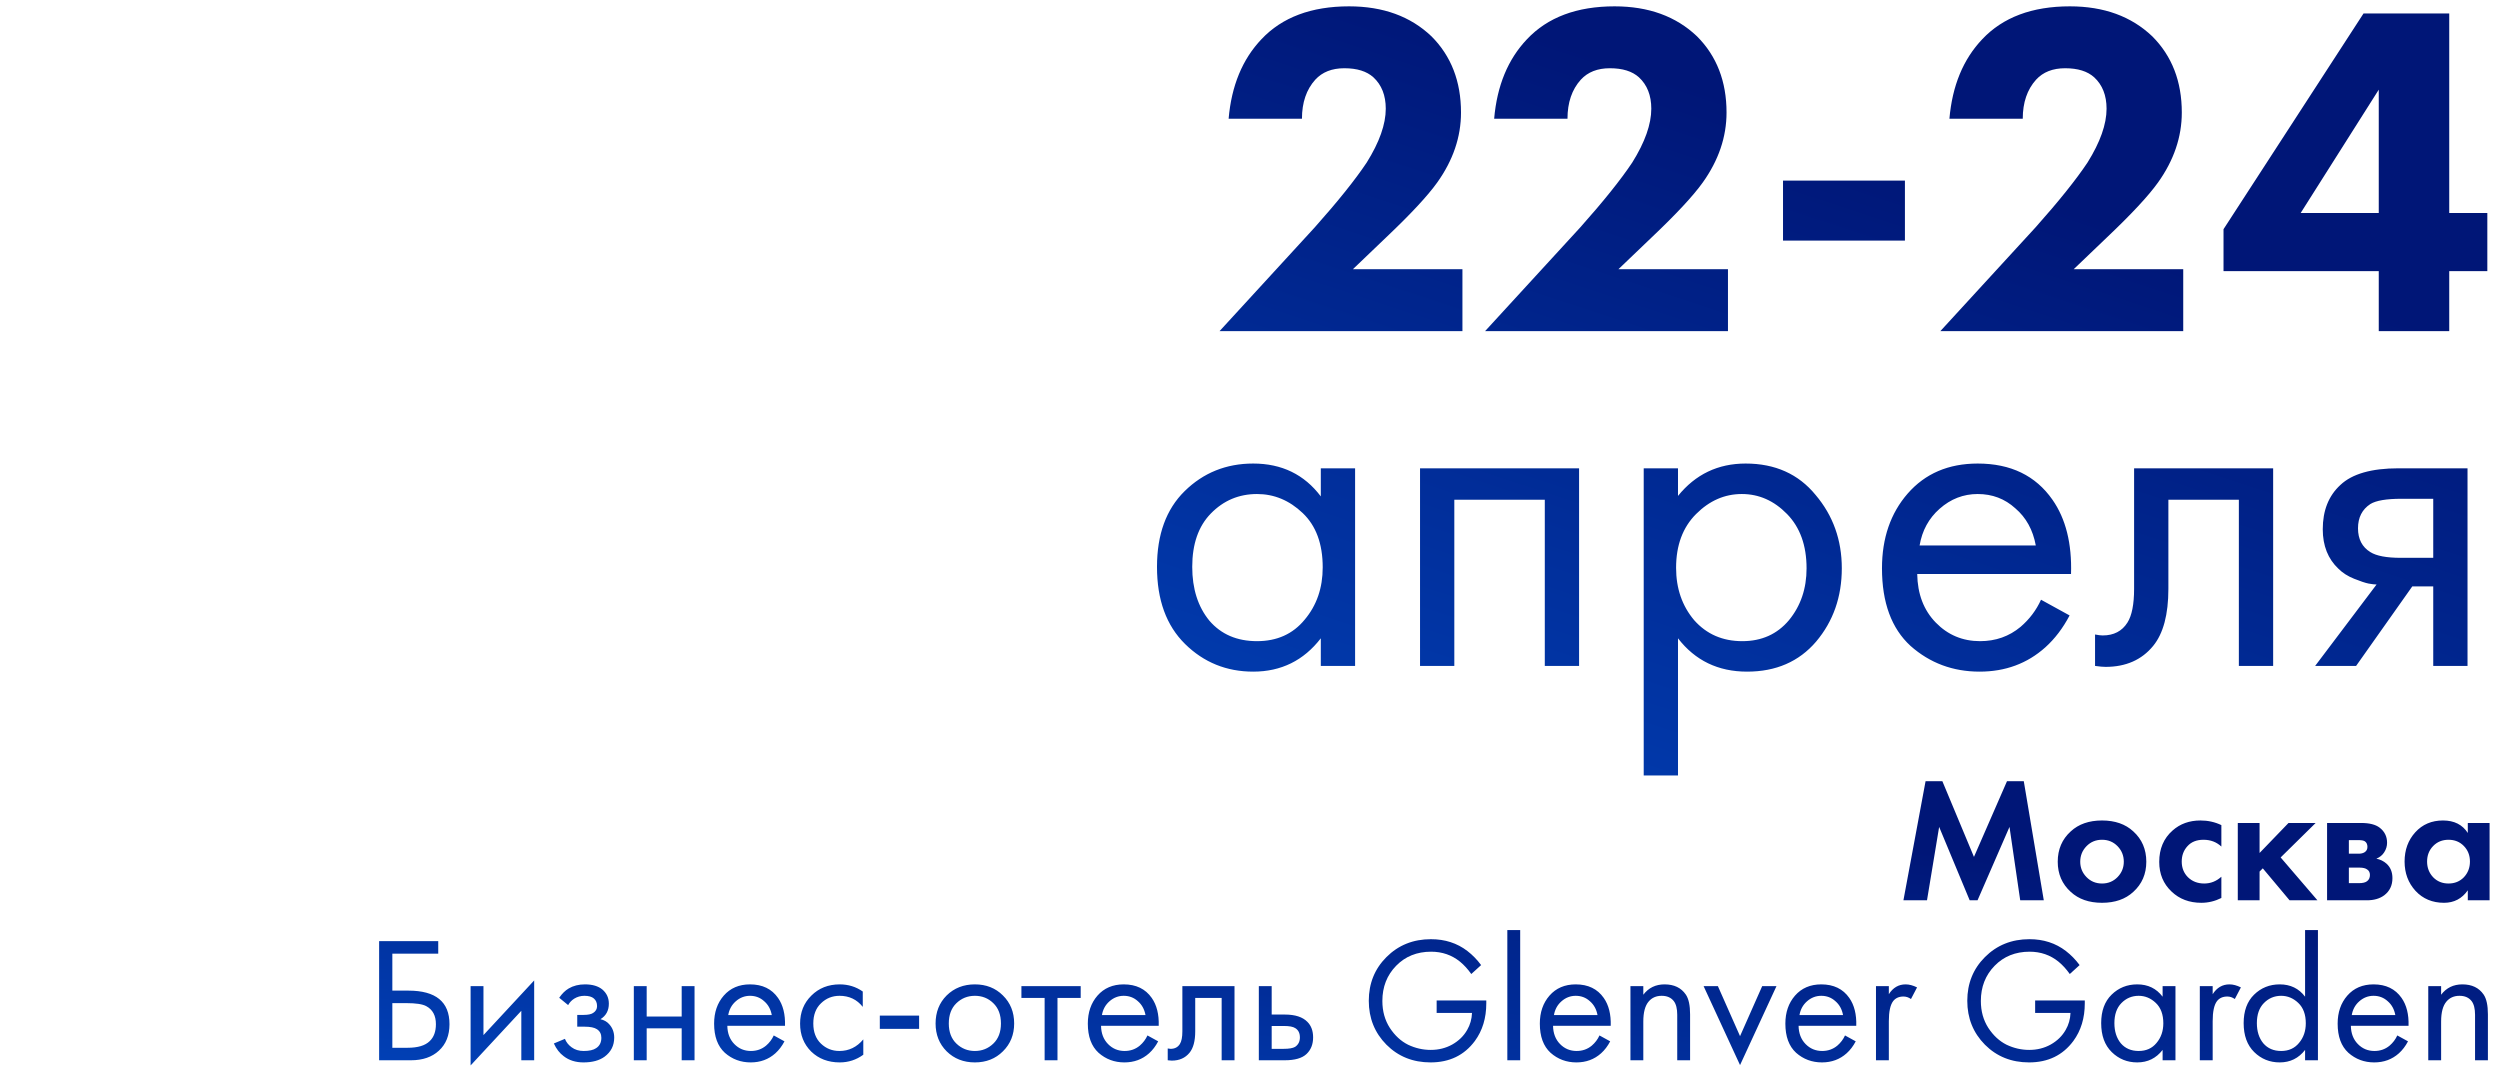
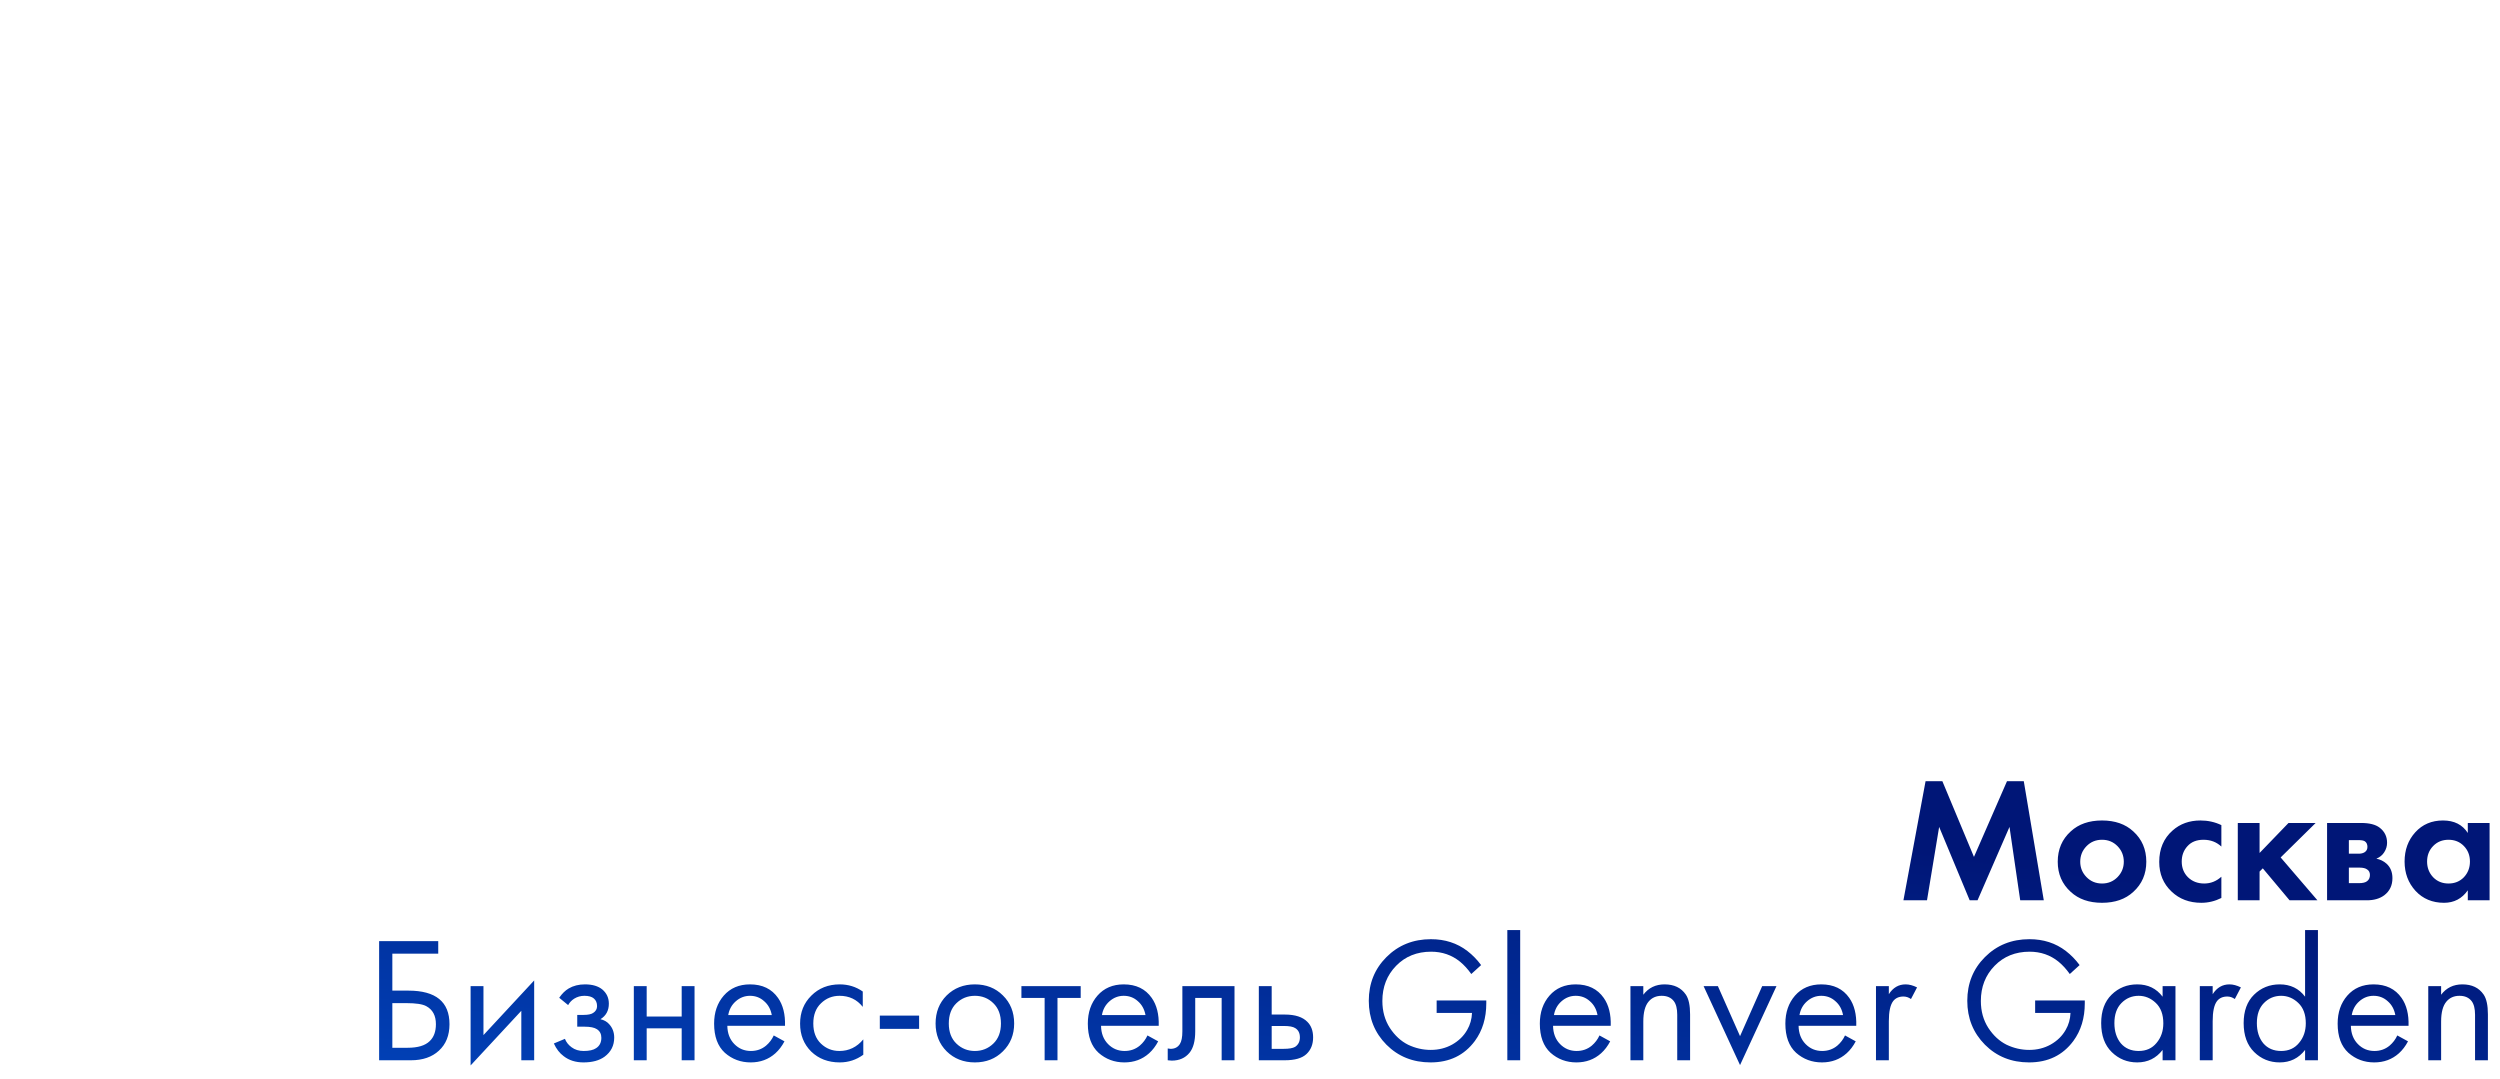
<svg xmlns="http://www.w3.org/2000/svg" width="672" height="290" viewBox="0 0 672 290" fill="none">
-   <path d="M393.102 72.36V89H327.822L353.422 61.096C359.651 54.099 364.302 48.296 367.374 43.688C370.787 38.227 372.494 33.405 372.494 29.224C372.494 25.64 371.385 22.824 369.166 20.776C367.374 19.155 364.771 18.344 361.358 18.344C358.03 18.344 355.427 19.368 353.55 21.416C351.161 24.061 349.966 27.56 349.966 31.912H330.254C331.022 23.037 333.966 15.912 339.086 10.536C344.633 4.648 352.483 1.704 362.638 1.704C371.769 1.704 379.15 4.392 384.782 9.768C390.073 15.059 392.718 21.885 392.718 30.248C392.718 36.819 390.585 43.091 386.318 49.064C383.758 52.648 379.193 57.555 372.622 63.784L363.662 72.36H393.102ZM464.477 72.36V89H399.197L424.797 61.096C431.026 54.099 435.677 48.296 438.749 43.688C442.162 38.227 443.869 33.405 443.869 29.224C443.869 25.64 442.76 22.824 440.541 20.776C438.749 19.155 436.146 18.344 432.733 18.344C429.405 18.344 426.802 19.368 424.925 21.416C422.536 24.061 421.341 27.56 421.341 31.912H401.629C402.397 23.037 405.341 15.912 410.461 10.536C416.008 4.648 423.858 1.704 434.013 1.704C443.144 1.704 450.525 4.392 456.157 9.768C461.448 15.059 464.093 21.885 464.093 30.248C464.093 36.819 461.96 43.091 457.693 49.064C455.133 52.648 450.568 57.555 443.997 63.784L435.037 72.36H464.477ZM479.275 64.68V48.552H512.043V64.68H479.275ZM586.852 72.36V89H521.572L547.172 61.096C553.401 54.099 558.052 48.296 561.124 43.688C564.537 38.227 566.244 33.405 566.244 29.224C566.244 25.64 565.135 22.824 562.916 20.776C561.124 19.155 558.521 18.344 555.108 18.344C551.78 18.344 549.177 19.368 547.3 21.416C544.911 24.061 543.716 27.56 543.716 31.912H524.004C524.772 23.037 527.716 15.912 532.836 10.536C538.383 4.648 546.233 1.704 556.388 1.704C565.519 1.704 572.9 4.392 578.532 9.768C583.823 15.059 586.468 21.885 586.468 30.248C586.468 36.819 584.335 43.091 580.068 49.064C577.508 52.648 572.943 57.555 566.372 63.784L557.412 72.36H586.852ZM658.354 3.624V57.256H668.594V72.872H658.354V89H639.41V72.872H597.682V61.608L635.314 3.624H658.354ZM618.418 57.256H639.41V24.104L618.418 57.256ZM355.033 133.432V125.88H364.249V179H355.033V171.576C350.425 177.549 344.366 180.536 336.857 180.536C329.689 180.536 323.588 178.061 318.553 173.112C313.518 168.163 311.001 161.251 311.001 152.376C311.001 143.672 313.476 136.888 318.425 132.024C323.46 127.075 329.604 124.6 336.857 124.6C344.537 124.6 350.596 127.544 355.033 133.432ZM337.881 132.792C333.017 132.792 328.878 134.541 325.465 138.04C322.137 141.453 320.473 146.232 320.473 152.376C320.473 158.264 322.009 163.085 325.081 166.84C328.238 170.509 332.505 172.344 337.881 172.344C343.257 172.344 347.524 170.424 350.681 166.584C353.924 162.744 355.545 158.051 355.545 152.504C355.545 146.189 353.753 141.325 350.169 137.912C346.585 134.499 342.489 132.792 337.881 132.792ZM381.704 125.88H424.456V179H415.24V134.328H390.92V179H381.704V125.88ZM451.045 171.576V208.44H441.829V125.88H451.045V133.304C455.738 127.501 461.797 124.6 469.221 124.6C477.157 124.6 483.429 127.416 488.037 133.048C492.73 138.595 495.077 145.165 495.077 152.76C495.077 160.44 492.773 167.011 488.165 172.472C483.557 177.848 477.37 180.536 469.605 180.536C461.84 180.536 455.653 177.549 451.045 171.576ZM468.325 172.344C473.53 172.344 477.712 170.467 480.869 166.712C484.026 162.872 485.605 158.221 485.605 152.76C485.605 146.616 483.856 141.752 480.357 138.168C476.858 134.584 472.805 132.792 468.197 132.792C463.589 132.792 459.493 134.584 455.909 138.168C452.325 141.752 450.533 146.573 450.533 152.632C450.533 158.179 452.154 162.872 455.397 166.712C458.725 170.467 463.034 172.344 468.325 172.344ZM548.628 161.208L556.308 165.432C554.516 168.845 552.34 171.704 549.78 174.008C544.916 178.36 539.028 180.536 532.116 180.536C524.948 180.536 518.761 178.232 513.556 173.624C508.436 168.931 505.876 161.976 505.876 152.76C505.876 144.653 508.18 137.955 512.788 132.664C517.481 127.288 523.753 124.6 531.604 124.6C540.479 124.6 547.177 127.843 551.7 134.328C555.284 139.448 556.948 146.104 556.692 154.296H515.348C515.433 159.672 517.097 164.024 520.34 167.352C523.583 170.68 527.551 172.344 532.244 172.344C536.425 172.344 540.052 171.064 543.124 168.504C545.513 166.456 547.348 164.024 548.628 161.208ZM515.988 146.616H547.22C546.452 142.435 544.617 139.107 541.716 136.632C538.9 134.072 535.529 132.792 531.604 132.792C527.764 132.792 524.351 134.115 521.364 136.76C518.463 139.32 516.671 142.605 515.988 146.616ZM611.021 125.88V179H601.805V134.328H582.861V158.264C582.861 165.176 581.496 170.296 578.765 173.624C575.693 177.379 571.426 179.256 565.965 179.256C565.282 179.256 564.344 179.171 563.149 179V170.552C564.002 170.723 564.685 170.808 565.197 170.808C568.184 170.808 570.402 169.656 571.853 167.352C573.048 165.475 573.645 162.445 573.645 158.264V125.88H611.021ZM622.31 179L638.822 157.112C638.31 157.112 637.585 157.027 636.646 156.856C635.793 156.685 634.513 156.259 632.806 155.576C631.099 154.893 629.691 153.997 628.582 152.888C625.766 150.243 624.358 146.701 624.358 142.264C624.358 137.229 625.937 133.261 629.094 130.36C632.251 127.373 637.457 125.88 644.71 125.88H663.27V179H654.054V157.624H648.422L633.318 179H622.31ZM654.054 149.944V134.072H645.478C641.467 134.072 638.694 134.541 637.158 135.48C634.939 136.931 633.83 139.107 633.83 142.008C633.83 144.909 634.939 147.043 637.158 148.408C638.779 149.432 641.51 149.944 645.35 149.944H654.054Z" fill="url(#paint0_linear_7_7)" />
  <path d="M511.641 242L517.593 209.984H522.105L530.601 230.336L539.481 209.984H543.993L549.369 242H543.033L540.153 222.272L531.561 242H529.449L521.241 222.272L517.977 242H511.641ZM556.623 223.472C558.735 221.52 561.535 220.544 565.023 220.544C568.511 220.544 571.311 221.52 573.423 223.472C575.759 225.584 576.927 228.304 576.927 231.632C576.927 234.928 575.759 237.632 573.423 239.744C571.311 241.696 568.511 242.672 565.023 242.672C561.535 242.672 558.735 241.696 556.623 239.744C554.287 237.632 553.119 234.928 553.119 231.632C553.119 228.304 554.287 225.584 556.623 223.472ZM560.847 235.76C561.967 236.912 563.359 237.488 565.023 237.488C566.687 237.488 568.079 236.912 569.199 235.76C570.319 234.608 570.879 233.232 570.879 231.632C570.879 230 570.319 228.608 569.199 227.456C568.079 226.304 566.687 225.728 565.023 225.728C563.359 225.728 561.967 226.304 560.847 227.456C559.727 228.608 559.167 230 559.167 231.632C559.167 233.232 559.727 234.608 560.847 235.76ZM597.104 221.792V227.552C595.792 226.336 594.192 225.728 592.304 225.728C590.448 225.728 589.008 226.304 587.984 227.456C586.96 228.576 586.448 229.952 586.448 231.584C586.448 233.28 587.008 234.688 588.128 235.808C589.28 236.928 590.736 237.488 592.496 237.488C594.224 237.488 595.76 236.88 597.104 235.664V241.376C595.376 242.24 593.584 242.672 591.728 242.672C588.496 242.672 585.824 241.664 583.712 239.648C581.504 237.568 580.4 234.912 580.4 231.68C580.4 228.16 581.6 225.344 584 223.232C586.016 221.44 588.512 220.544 591.488 220.544C593.504 220.544 595.376 220.96 597.104 221.792ZM601.518 221.216H607.374V229.28L615.15 221.216H622.446L613.038 230.48L622.926 242H615.438L608.238 233.408L607.374 234.272V242H601.518V221.216ZM625.518 221.216H634.686C636.894 221.216 638.542 221.632 639.63 222.464C640.974 223.488 641.646 224.848 641.646 226.544C641.646 227.44 641.39 228.288 640.878 229.088C640.398 229.856 639.694 230.432 638.766 230.816C639.79 231.008 640.702 231.456 641.502 232.16C642.558 233.12 643.086 234.416 643.086 236.048C643.086 238 642.35 239.536 640.878 240.656C639.662 241.552 638.11 242 636.222 242H625.518V221.216ZM631.374 229.472H634.062C634.67 229.472 635.182 229.344 635.598 229.088C636.11 228.768 636.366 228.288 636.366 227.648C636.366 226.976 636.142 226.48 635.694 226.16C635.374 225.936 634.798 225.824 633.966 225.824H631.374V229.472ZM631.374 237.392H634.11C635.102 237.392 635.822 237.216 636.27 236.864C636.782 236.48 637.038 235.92 637.038 235.184C637.038 234.512 636.782 234.016 636.27 233.696C635.822 233.376 635.15 233.216 634.254 233.216H631.374V237.392ZM663.345 223.904V221.216H669.201V242H663.345V239.312C661.777 241.552 659.649 242.672 656.961 242.672C653.825 242.672 651.265 241.6 649.281 239.456C647.329 237.312 646.353 234.688 646.353 231.584C646.353 228.448 647.313 225.824 649.233 223.712C651.153 221.6 653.633 220.544 656.673 220.544C659.681 220.544 661.905 221.664 663.345 223.904ZM662.289 227.408C661.201 226.288 659.825 225.728 658.161 225.728C656.497 225.728 655.121 226.288 654.033 227.408C652.945 228.528 652.401 229.92 652.401 231.584C652.401 233.248 652.945 234.656 654.033 235.808C655.121 236.928 656.497 237.488 658.161 237.488C659.825 237.488 661.201 236.928 662.289 235.808C663.377 234.656 663.921 233.248 663.921 231.584C663.921 229.92 663.377 228.528 662.289 227.408ZM101.909 285V252.984H117.797V256.344H105.461V266.28H109.781C117.141 266.28 120.821 269.288 120.821 275.304C120.821 278.312 119.877 280.68 117.989 282.408C116.133 284.136 113.621 285 110.453 285H101.909ZM105.461 269.64V281.64H109.589C112.309 281.64 114.277 281.048 115.493 279.864C116.613 278.808 117.173 277.288 117.173 275.304C117.173 273 116.309 271.384 114.581 270.456C113.589 269.912 111.797 269.64 109.205 269.64H105.461ZM126.498 265.08H129.954V278.232L143.586 263.544V285H140.13V271.704L126.498 286.392V265.08ZM152.715 270.168L150.315 268.2C151.083 267.08 151.931 266.248 152.859 265.704C154.107 264.968 155.563 264.6 157.227 264.6C159.243 264.6 160.811 265.064 161.931 265.992C163.083 266.984 163.659 268.248 163.659 269.784C163.659 271.64 162.907 273.032 161.403 273.96C162.363 274.184 163.131 274.616 163.707 275.256C164.635 276.248 165.099 277.464 165.099 278.904C165.099 281.048 164.235 282.76 162.507 284.04C161.099 285.064 159.211 285.576 156.843 285.576C154.731 285.576 152.955 285.016 151.515 283.896C150.427 283.096 149.547 281.96 148.875 280.488L151.851 279.24C152.203 280.136 152.795 280.888 153.627 281.496C154.523 282.168 155.611 282.504 156.891 282.504C158.395 282.504 159.515 282.248 160.251 281.736C161.179 281.128 161.643 280.2 161.643 278.952C161.643 277.928 161.243 277.16 160.443 276.648C159.771 276.2 158.683 275.976 157.179 275.976H155.163V272.808H156.843C158.059 272.808 158.923 272.632 159.435 272.28C160.139 271.832 160.491 271.224 160.491 270.456C160.491 269.56 160.203 268.872 159.627 268.392C159.083 267.912 158.235 267.672 157.083 267.672C156.091 267.672 155.179 267.928 154.347 268.44C153.643 268.888 153.099 269.464 152.715 270.168ZM170.373 285V265.08H173.829V273.24H183.237V265.08H186.693V285H183.237V276.408H173.829V285H170.373ZM207.986 278.328L210.866 279.912C210.194 281.192 209.378 282.264 208.418 283.128C206.594 284.76 204.386 285.576 201.794 285.576C199.106 285.576 196.786 284.712 194.834 282.984C192.914 281.224 191.954 278.616 191.954 275.16C191.954 272.12 192.818 269.608 194.546 267.624C196.306 265.608 198.658 264.6 201.602 264.6C204.93 264.6 207.442 265.816 209.138 268.248C210.482 270.168 211.106 272.664 211.01 275.736H195.506C195.538 277.752 196.162 279.384 197.378 280.632C198.594 281.88 200.082 282.504 201.842 282.504C203.41 282.504 204.77 282.024 205.922 281.064C206.818 280.296 207.506 279.384 207.986 278.328ZM195.746 272.856H207.458C207.17 271.288 206.482 270.04 205.394 269.112C204.338 268.152 203.074 267.672 201.602 267.672C200.162 267.672 198.882 268.168 197.762 269.16C196.674 270.12 196.002 271.352 195.746 272.856ZM231.911 266.52V270.648C230.343 268.664 228.263 267.672 225.671 267.672C223.719 267.672 222.055 268.344 220.679 269.688C219.303 271 218.615 272.808 218.615 275.112C218.615 277.416 219.303 279.224 220.679 280.536C222.055 281.848 223.703 282.504 225.623 282.504C228.183 282.504 230.327 281.464 232.055 279.384V283.512C230.167 284.888 228.055 285.576 225.719 285.576C222.615 285.576 220.055 284.6 218.039 282.648C216.055 280.664 215.063 278.168 215.063 275.16C215.063 272.12 216.071 269.608 218.087 267.624C220.103 265.608 222.647 264.6 225.719 264.6C228.023 264.6 230.087 265.24 231.911 266.52ZM236.494 276.552V273H247.054V276.552H236.494ZM269.581 282.6C267.597 284.584 265.085 285.576 262.045 285.576C259.005 285.576 256.477 284.584 254.461 282.6C252.477 280.616 251.485 278.12 251.485 275.112C251.485 272.072 252.477 269.56 254.461 267.576C256.477 265.592 259.005 264.6 262.045 264.6C265.085 264.6 267.597 265.592 269.581 267.576C271.597 269.56 272.605 272.072 272.605 275.112C272.605 278.12 271.597 280.616 269.581 282.6ZM266.989 269.64C265.645 268.328 263.997 267.672 262.045 267.672C260.093 267.672 258.429 268.344 257.053 269.688C255.709 271 255.037 272.808 255.037 275.112C255.037 277.416 255.725 279.224 257.101 280.536C258.477 281.848 260.125 282.504 262.045 282.504C263.965 282.504 265.613 281.848 266.989 280.536C268.365 279.224 269.053 277.416 269.053 275.112C269.053 272.776 268.365 270.952 266.989 269.64ZM290.492 268.248H284.252V285H280.796V268.248H274.556V265.08H290.492V268.248ZM308.439 278.328L311.319 279.912C310.647 281.192 309.831 282.264 308.871 283.128C307.047 284.76 304.839 285.576 302.247 285.576C299.559 285.576 297.239 284.712 295.287 282.984C293.367 281.224 292.407 278.616 292.407 275.16C292.407 272.12 293.271 269.608 294.999 267.624C296.759 265.608 299.111 264.6 302.055 264.6C305.383 264.6 307.895 265.816 309.591 268.248C310.935 270.168 311.559 272.664 311.463 275.736H295.959C295.991 277.752 296.615 279.384 297.831 280.632C299.047 281.88 300.535 282.504 302.295 282.504C303.863 282.504 305.223 282.024 306.375 281.064C307.271 280.296 307.959 279.384 308.439 278.328ZM296.199 272.856H307.911C307.623 271.288 306.935 270.04 305.847 269.112C304.791 268.152 303.527 267.672 302.055 267.672C300.615 267.672 299.335 268.168 298.215 269.16C297.127 270.12 296.455 271.352 296.199 272.856ZM331.836 265.08V285H328.38V268.248H321.276V277.224C321.276 279.816 320.764 281.736 319.74 282.984C318.588 284.392 316.988 285.096 314.94 285.096C314.684 285.096 314.332 285.064 313.884 285V281.832C314.204 281.896 314.46 281.928 314.652 281.928C315.772 281.928 316.604 281.496 317.148 280.632C317.596 279.928 317.82 278.792 317.82 277.224V265.08H331.836ZM338.373 285V265.08H341.829V272.712H345.381C348.133 272.712 350.149 273.368 351.429 274.68C352.453 275.704 352.965 277.096 352.965 278.856C352.965 280.712 352.373 282.2 351.189 283.32C350.005 284.44 348.053 285 345.333 285H338.373ZM341.829 281.928H345.045C346.485 281.928 347.509 281.752 348.117 281.4C348.981 280.824 349.413 279.976 349.413 278.856C349.413 277.704 348.997 276.872 348.165 276.36C347.589 275.976 346.565 275.784 345.093 275.784H341.829V281.928ZM386.171 272.28V268.92H399.515V269.688C399.515 273.656 398.491 277.032 396.443 279.816C393.595 283.656 389.627 285.576 384.539 285.576C379.803 285.576 375.851 283.992 372.683 280.824C369.515 277.624 367.931 273.688 367.931 269.016C367.931 264.344 369.515 260.424 372.683 257.256C375.883 254.056 379.867 252.456 384.635 252.456C388.411 252.456 391.675 253.512 394.427 255.624C395.835 256.712 397.067 257.976 398.123 259.416L395.483 261.816C394.555 260.504 393.547 259.4 392.459 258.504C390.251 256.712 387.659 255.816 384.683 255.816C380.875 255.816 377.739 257.08 375.275 259.608C372.811 262.136 371.579 265.288 371.579 269.064C371.579 271.816 372.251 274.232 373.595 276.312C374.939 278.36 376.571 279.864 378.491 280.824C380.443 281.752 382.475 282.216 384.587 282.216C386.699 282.216 388.619 281.736 390.347 280.776C392.107 279.784 393.451 278.472 394.379 276.84C395.179 275.464 395.611 273.944 395.675 272.28H386.171ZM405.17 250.008H408.626V285H405.17V250.008ZM429.939 278.328L432.819 279.912C432.147 281.192 431.331 282.264 430.371 283.128C428.547 284.76 426.339 285.576 423.747 285.576C421.059 285.576 418.739 284.712 416.787 282.984C414.867 281.224 413.907 278.616 413.907 275.16C413.907 272.12 414.771 269.608 416.499 267.624C418.259 265.608 420.611 264.6 423.555 264.6C426.883 264.6 429.395 265.816 431.091 268.248C432.435 270.168 433.059 272.664 432.963 275.736H417.459C417.491 277.752 418.115 279.384 419.331 280.632C420.547 281.88 422.035 282.504 423.795 282.504C425.363 282.504 426.723 282.024 427.875 281.064C428.771 280.296 429.459 279.384 429.939 278.328ZM417.699 272.856H429.411C429.123 271.288 428.435 270.04 427.347 269.112C426.291 268.152 425.027 267.672 423.555 267.672C422.115 267.672 420.835 268.168 419.715 269.16C418.627 270.12 417.955 271.352 417.699 272.856ZM438.264 285V265.08H441.72V267.384C443.128 265.528 445.032 264.6 447.432 264.6C449.992 264.6 451.896 265.512 453.144 267.336C453.912 268.456 454.296 270.232 454.296 272.664V285H450.84V272.76C450.84 271.128 450.536 269.912 449.928 269.112C449.192 268.152 448.104 267.672 446.664 267.672C445.192 267.672 444.024 268.184 443.16 269.208C442.2 270.328 441.72 272.12 441.72 274.584V285H438.264ZM457.931 265.08H461.771L467.723 278.52L473.675 265.08H477.515L467.723 286.296L457.931 265.08ZM495.939 278.328L498.819 279.912C498.147 281.192 497.331 282.264 496.371 283.128C494.547 284.76 492.339 285.576 489.747 285.576C487.059 285.576 484.739 284.712 482.787 282.984C480.867 281.224 479.907 278.616 479.907 275.16C479.907 272.12 480.771 269.608 482.499 267.624C484.259 265.608 486.611 264.6 489.555 264.6C492.883 264.6 495.395 265.816 497.091 268.248C498.435 270.168 499.059 272.664 498.963 275.736H483.459C483.491 277.752 484.115 279.384 485.331 280.632C486.547 281.88 488.035 282.504 489.795 282.504C491.363 282.504 492.723 282.024 493.875 281.064C494.771 280.296 495.459 279.384 495.939 278.328ZM483.699 272.856H495.411C495.123 271.288 494.435 270.04 493.347 269.112C492.291 268.152 491.027 267.672 489.555 267.672C488.115 267.672 486.835 268.168 485.715 269.16C484.627 270.12 483.955 271.352 483.699 272.856ZM504.264 285V265.08H507.72V267.24C508.84 265.48 510.344 264.6 512.232 264.6C513.192 264.6 514.216 264.872 515.304 265.416L513.672 268.536C513.032 268.088 512.36 267.864 511.656 267.864C510.44 267.864 509.512 268.28 508.872 269.112C508.104 270.136 507.72 271.928 507.72 274.488V285H504.264ZM547.046 272.28V268.92H560.39V269.688C560.39 273.656 559.366 277.032 557.318 279.816C554.47 283.656 550.502 285.576 545.414 285.576C540.678 285.576 536.726 283.992 533.558 280.824C530.39 277.624 528.806 273.688 528.806 269.016C528.806 264.344 530.39 260.424 533.558 257.256C536.758 254.056 540.742 252.456 545.51 252.456C549.286 252.456 552.55 253.512 555.302 255.624C556.71 256.712 557.942 257.976 558.998 259.416L556.358 261.816C555.43 260.504 554.422 259.4 553.334 258.504C551.126 256.712 548.534 255.816 545.558 255.816C541.75 255.816 538.614 257.08 536.15 259.608C533.686 262.136 532.454 265.288 532.454 269.064C532.454 271.816 533.126 274.232 534.47 276.312C535.814 278.36 537.446 279.864 539.366 280.824C541.318 281.752 543.35 282.216 545.462 282.216C547.574 282.216 549.494 281.736 551.222 280.776C552.982 279.784 554.326 278.472 555.254 276.84C556.054 275.464 556.486 273.944 556.55 272.28H547.046ZM581.309 267.912V265.08H584.765V285H581.309V282.216C579.581 284.456 577.309 285.576 574.493 285.576C571.805 285.576 569.517 284.648 567.629 282.792C565.741 280.936 564.797 278.344 564.797 275.016C564.797 271.752 565.725 269.208 567.581 267.384C569.469 265.528 571.773 264.6 574.493 264.6C577.373 264.6 579.645 265.704 581.309 267.912ZM574.877 267.672C573.053 267.672 571.501 268.328 570.221 269.64C568.973 270.92 568.349 272.712 568.349 275.016C568.349 277.224 568.925 279.032 570.077 280.44C571.261 281.816 572.861 282.504 574.877 282.504C576.893 282.504 578.493 281.784 579.677 280.344C580.893 278.904 581.501 277.144 581.501 275.064C581.501 272.696 580.829 270.872 579.485 269.592C578.141 268.312 576.605 267.672 574.877 267.672ZM591.311 285V265.08H594.767V267.24C595.887 265.48 597.391 264.6 599.279 264.6C600.239 264.6 601.263 264.872 602.351 265.416L600.719 268.536C600.079 268.088 599.407 267.864 598.703 267.864C597.487 267.864 596.559 268.28 595.919 269.112C595.151 270.136 594.767 271.928 594.767 274.488V285H591.311ZM619.606 267.912V250.008H623.062V285H619.606V282.216C617.878 284.456 615.606 285.576 612.79 285.576C610.102 285.576 607.814 284.648 605.926 282.792C604.038 280.936 603.094 278.344 603.094 275.016C603.094 271.752 604.022 269.208 605.878 267.384C607.766 265.528 610.07 264.6 612.79 264.6C615.67 264.6 617.942 265.704 619.606 267.912ZM613.174 267.672C611.35 267.672 609.798 268.328 608.518 269.64C607.27 270.92 606.646 272.712 606.646 275.016C606.646 277.224 607.222 279.032 608.374 280.44C609.558 281.816 611.158 282.504 613.174 282.504C615.19 282.504 616.79 281.784 617.974 280.344C619.19 278.904 619.798 277.144 619.798 275.064C619.798 272.696 619.126 270.872 617.782 269.592C616.438 268.312 614.902 267.672 613.174 267.672ZM644.392 278.328L647.272 279.912C646.6 281.192 645.784 282.264 644.824 283.128C643 284.76 640.792 285.576 638.2 285.576C635.512 285.576 633.192 284.712 631.24 282.984C629.32 281.224 628.36 278.616 628.36 275.16C628.36 272.12 629.224 269.608 630.952 267.624C632.712 265.608 635.064 264.6 638.008 264.6C641.336 264.6 643.848 265.816 645.544 268.248C646.888 270.168 647.512 272.664 647.416 275.736H631.912C631.944 277.752 632.568 279.384 633.784 280.632C635 281.88 636.488 282.504 638.248 282.504C639.816 282.504 641.176 282.024 642.328 281.064C643.224 280.296 643.912 279.384 644.392 278.328ZM632.152 272.856H643.864C643.576 271.288 642.888 270.04 641.8 269.112C640.744 268.152 639.48 267.672 638.008 267.672C636.568 267.672 635.288 268.168 634.168 269.16C633.08 270.12 632.408 271.352 632.152 272.856ZM652.717 285V265.08H656.173V267.384C657.581 265.528 659.485 264.6 661.885 264.6C664.445 264.6 666.349 265.512 667.597 267.336C668.365 268.456 668.749 270.232 668.749 272.664V285H665.293V272.76C665.293 271.128 664.989 269.912 664.381 269.112C663.645 268.152 662.557 267.672 661.117 267.672C659.645 267.672 658.477 268.184 657.613 269.208C656.653 270.328 656.173 272.12 656.173 274.584V285H652.717Z" fill="url(#paint1_linear_7_7)" />
  <defs>
    <linearGradient id="paint0_linear_7_7" x1="-16.513" y1="112.424" x2="56.4" y2="-108.609" gradientUnits="userSpaceOnUse">
      <stop stop-color="#0142B8" />
      <stop offset="1" stop-color="#001677" />
    </linearGradient>
    <linearGradient id="paint1_linear_7_7" x1="-149.813" y1="257.714" x2="-134.616" y2="142.624" gradientUnits="userSpaceOnUse">
      <stop stop-color="#0142B8" />
      <stop offset="1" stop-color="#001677" />
    </linearGradient>
  </defs>
</svg>